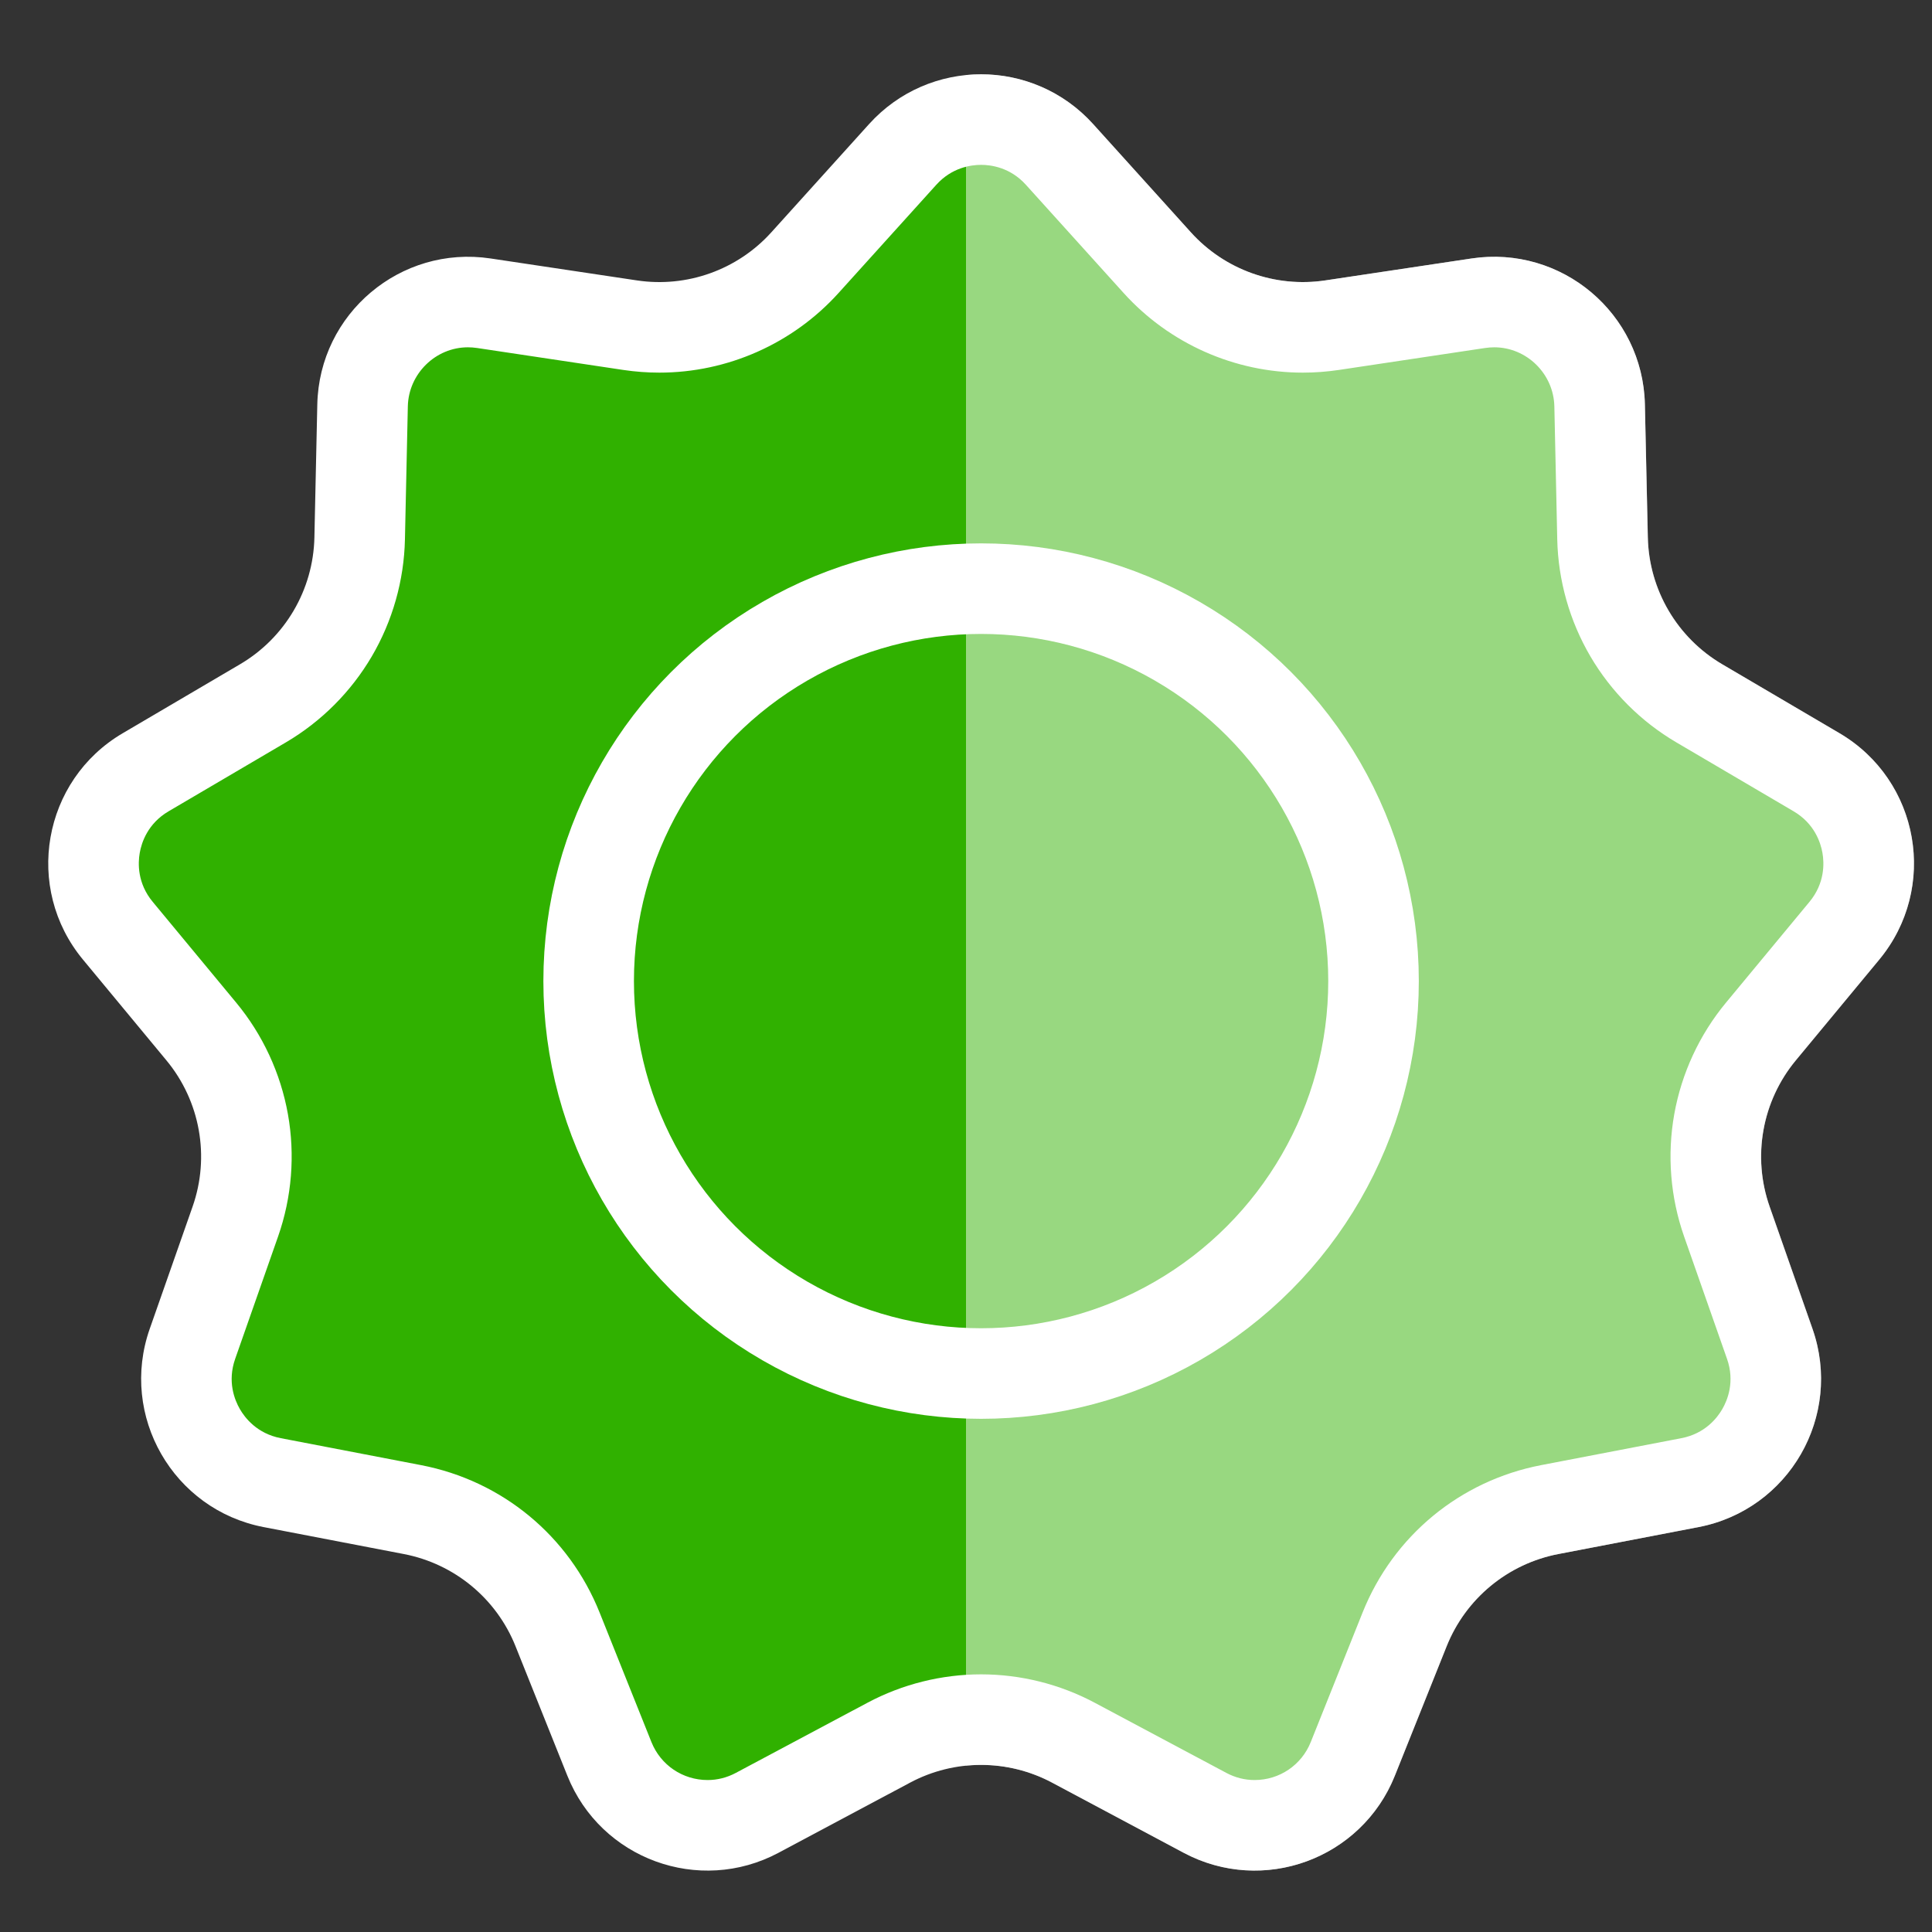
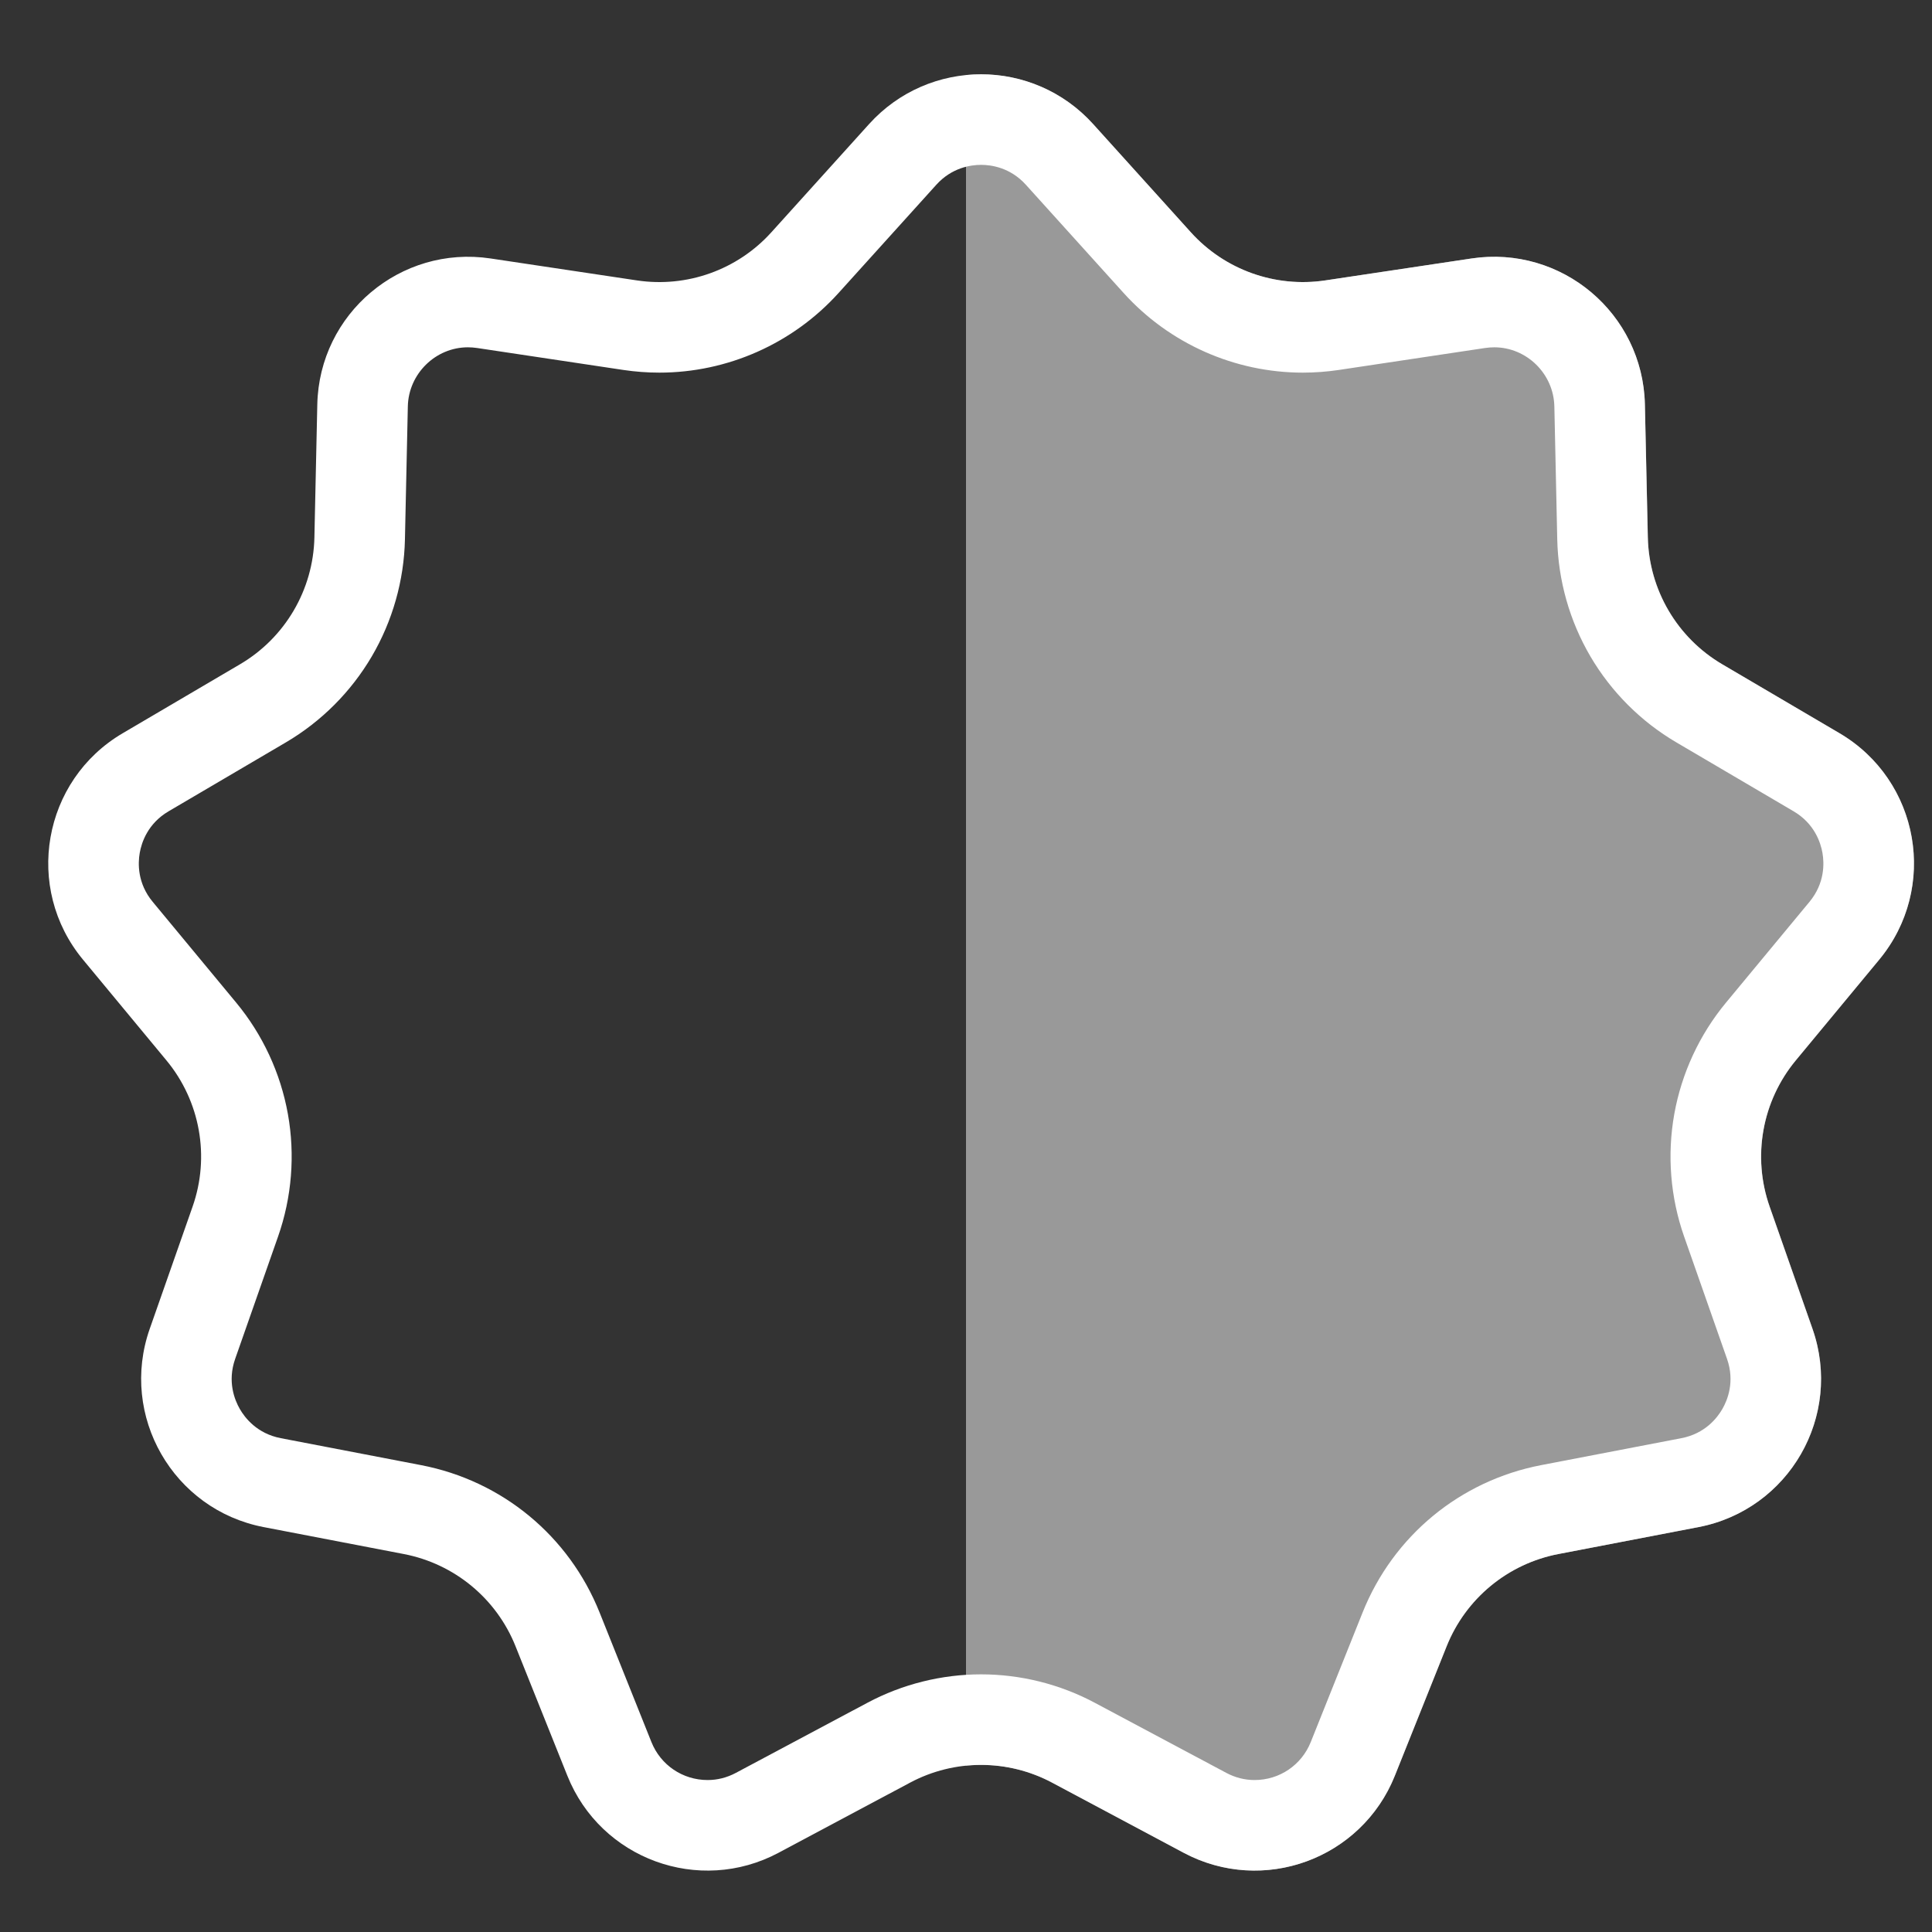
<svg xmlns="http://www.w3.org/2000/svg" width="64" height="64" viewBox="0 0 64 64">
  <rect x="0" y="0" width="64" height="64" fill="#333333" stroke="none" />
  <defs>
    <clipPath id="clip-path">
      <path id="Polygon_10" data-name="Polygon 10" d="M29.789,4.11a5,5,0,0,1,7.422,0l3.237,3.585A5,5,0,0,0,44.9,9.289l4.849-.727a5,5,0,0,1,5.74,4.836l.1,4.407a5,5,0,0,0,2.465,4.2l3.884,2.283a5,5,0,0,1,1.317,7.5l-2.764,3.336a5,5,0,0,0-.868,4.845l1.421,4.052a5,5,0,0,1-3.774,6.565l-4.646.893a5,5,0,0,0-3.7,3.053l-1.716,4.289a5,5,0,0,1-6.994,2.555l-4.361-2.324a5,5,0,0,0-4.7,0l-4.361,2.324a5,5,0,0,1-6.994-2.555l-1.716-4.289a5,5,0,0,0-3.7-3.053l-4.646-.893a5,5,0,0,1-3.774-6.565L7.38,39.97a5,5,0,0,0-.868-4.845L3.749,31.789a5,5,0,0,1,1.317-7.5l3.884-2.283a5,5,0,0,0,2.465-4.2l.1-4.407a5,5,0,0,1,5.74-4.836l4.849.727a5,5,0,0,0,4.453-1.594Z" transform="translate(-1)" fill="#30b100" stroke="#fff" stroke-linecap="round" stroke-width="3" />
    </clipPath>
    <clipPath id="clip-Badge-certified">
      <rect width="64" height="64" />
    </clipPath>
  </defs>
  <g id="Badge-certified" clip-path="url(#clip-Badge-certified)">
    <g id="Group_103" data-name="Group 103">
      <g id="Polygon_9" data-name="Polygon 9" transform="translate(-1)" fill="#30b100" stroke-linecap="round">
-         <path d="M 42.559 60.466 C 41.984 60.466 41.432 60.327 40.918 60.053 L 36.557 57.729 C 35.62 57.229 34.562 56.965 33.5 56.965 C 32.438 56.965 31.38 57.229 30.443 57.729 L 26.082 60.053 C 25.568 60.327 25.016 60.466 24.441 60.466 C 22.999 60.466 21.721 59.602 21.186 58.264 L 19.47 53.975 C 18.644 51.91 16.847 50.427 14.662 50.007 L 10.017 49.114 C 9.016 48.921 8.151 48.305 7.643 47.421 C 7.135 46.538 7.038 45.48 7.375 44.518 L 8.796 40.466 C 9.546 38.327 9.114 35.914 7.667 34.168 L 4.904 30.832 C 4.248 30.041 3.974 29.006 4.151 27.994 C 4.329 26.982 4.939 26.103 5.825 25.582 L 9.709 23.299 C 10.663 22.739 11.462 21.939 12.022 20.985 C 12.582 20.031 12.89 18.943 12.914 17.837 L 13.01 13.43 C 13.03 12.503 13.407 11.638 14.072 10.995 C 14.73 10.357 15.593 10.005 16.5 10.005 C 16.675 10.005 16.853 10.019 17.029 10.045 L 21.877 10.772 C 22.196 10.82 22.52 10.844 22.842 10.844 C 24.677 10.844 26.435 10.063 27.666 8.7 L 30.902 5.115 C 31.574 4.371 32.497 3.961 33.5 3.961 C 34.503 3.961 35.426 4.371 36.098 5.115 L 39.334 8.7 C 40.565 10.063 42.323 10.844 44.158 10.844 C 44.48 10.844 44.804 10.82 45.123 10.772 L 49.971 10.045 C 50.147 10.019 50.325 10.005 50.5 10.005 C 51.408 10.005 52.27 10.357 52.928 10.995 C 53.593 11.638 53.97 12.503 53.99 13.43 L 54.086 17.837 C 54.11 18.943 54.418 20.031 54.978 20.985 C 55.538 21.939 56.337 22.739 57.291 23.299 L 61.175 25.582 C 62.061 26.103 62.671 26.982 62.849 27.994 C 63.026 29.006 62.752 30.041 62.096 30.832 L 59.333 34.168 C 57.886 35.914 57.454 38.327 58.204 40.466 L 59.625 44.518 C 59.962 45.48 59.865 46.538 59.357 47.421 C 58.849 48.305 57.984 48.921 56.983 49.114 L 52.337 50.007 C 50.153 50.427 48.356 51.91 47.53 53.975 L 45.814 58.264 C 45.279 59.602 44.001 60.466 42.559 60.466 Z" stroke="none" />
        <path d="M 33.5 5.461 C 33.168 5.461 32.534 5.547 32.016 6.121 L 28.779 9.705 C 27.265 11.382 25.101 12.344 22.842 12.344 C 22.446 12.344 22.047 12.314 21.655 12.256 L 16.806 11.528 C 16.704 11.513 16.601 11.505 16.5 11.505 C 15.426 11.505 14.533 12.383 14.51 13.463 L 14.414 17.87 C 14.384 19.23 14.004 20.57 13.316 21.744 C 12.627 22.918 11.643 23.903 10.469 24.593 L 6.585 26.875 C 5.892 27.282 5.688 27.914 5.629 28.253 C 5.569 28.593 5.546 29.256 6.059 29.875 L 8.822 33.211 C 9.701 34.271 10.294 35.549 10.537 36.904 C 10.78 38.26 10.667 39.663 10.211 40.963 L 8.79 45.015 C 8.526 45.767 8.773 46.377 8.944 46.674 C 9.114 46.97 9.517 47.49 10.3 47.641 L 14.946 48.534 C 17.634 49.051 19.846 50.877 20.863 53.418 L 22.579 57.707 C 22.885 58.472 23.616 58.966 24.441 58.966 C 24.767 58.966 25.082 58.886 25.376 58.729 L 29.737 56.405 C 30.891 55.79 32.192 55.465 33.5 55.465 C 34.808 55.465 36.109 55.79 37.263 56.405 L 41.623 58.729 C 41.918 58.886 42.233 58.966 42.559 58.966 C 43.384 58.966 44.115 58.472 44.421 57.707 L 46.137 53.418 C 47.154 50.877 49.366 49.051 52.054 48.534 L 56.7 47.641 C 57.483 47.49 57.886 46.97 58.056 46.674 C 58.227 46.377 58.474 45.767 58.21 45.015 L 56.789 40.963 C 56.333 39.663 56.22 38.26 56.463 36.904 C 56.706 35.549 57.299 34.271 58.178 33.211 L 60.941 29.875 C 61.454 29.256 61.431 28.593 61.371 28.253 C 61.312 27.914 61.108 27.282 60.415 26.875 L 56.531 24.592 C 55.357 23.903 54.373 22.918 53.684 21.744 C 52.996 20.57 52.616 19.23 52.586 17.87 L 52.49 13.463 C 52.467 12.383 51.574 11.505 50.5 11.505 C 50.399 11.505 50.296 11.513 50.194 11.528 L 45.345 12.256 C 44.954 12.314 44.554 12.344 44.158 12.344 C 41.899 12.344 39.735 11.382 38.221 9.705 L 34.984 6.121 C 34.466 5.547 33.832 5.461 33.5 5.461 M 33.5 2.461 C 34.859 2.461 36.218 3.011 37.211 4.11 L 40.448 7.695 C 41.571 8.939 43.243 9.537 44.9 9.289 L 49.749 8.562 C 52.729 8.115 55.424 10.385 55.489 13.397 L 55.585 17.804 C 55.623 19.538 56.556 21.128 58.051 22.006 L 61.935 24.289 C 64.591 25.849 65.217 29.417 63.251 31.789 L 60.488 35.125 C 59.368 36.476 59.039 38.315 59.62 39.97 L 61.041 44.022 C 62.051 46.904 60.265 50.01 57.266 50.587 L 52.621 51.48 C 50.949 51.802 49.555 52.952 48.922 54.533 L 47.206 58.822 C 46.1 61.586 42.839 62.777 40.212 61.377 L 35.852 59.052 C 34.382 58.269 32.618 58.269 31.148 59.052 L 26.788 61.377 C 24.16 62.777 20.899 61.586 19.794 58.822 L 18.077 54.533 C 17.445 52.952 16.051 51.802 14.379 51.48 L 9.734 50.587 C 6.735 50.01 4.949 46.904 5.959 44.022 L 7.38 39.97 C 7.961 38.315 7.632 36.476 6.512 35.125 L 3.749 31.789 C 1.783 29.417 2.409 25.849 5.065 24.289 L 8.949 22.006 C 10.444 21.128 11.377 19.538 11.415 17.804 L 11.511 13.397 C 11.576 10.385 14.271 8.115 17.251 8.562 L 22.1 9.289 C 23.757 9.537 25.429 8.939 26.552 7.695 L 29.789 4.11 C 30.782 3.011 32.141 2.461 33.5 2.461 Z" stroke="none" fill="#fff" />
      </g>
      <g id="Ellipse_136" data-name="Ellipse 136" transform="translate(18 18)" fill="none" stroke="#fff" stroke-width="3">
        <circle cx="14.5" cy="14.5" r="14.5" stroke="none" />
-         <circle cx="14.5" cy="14.5" r="13" fill="none" />
      </g>
      <g id="Mask_Group_7" data-name="Mask Group 7" clip-path="url(#clip-path)">
        <rect id="Rectangle_211" data-name="Rectangle 211" width="32" height="64" transform="translate(32)" fill="#fff" opacity="0.5" />
      </g>
    </g>
  </g>
</svg>